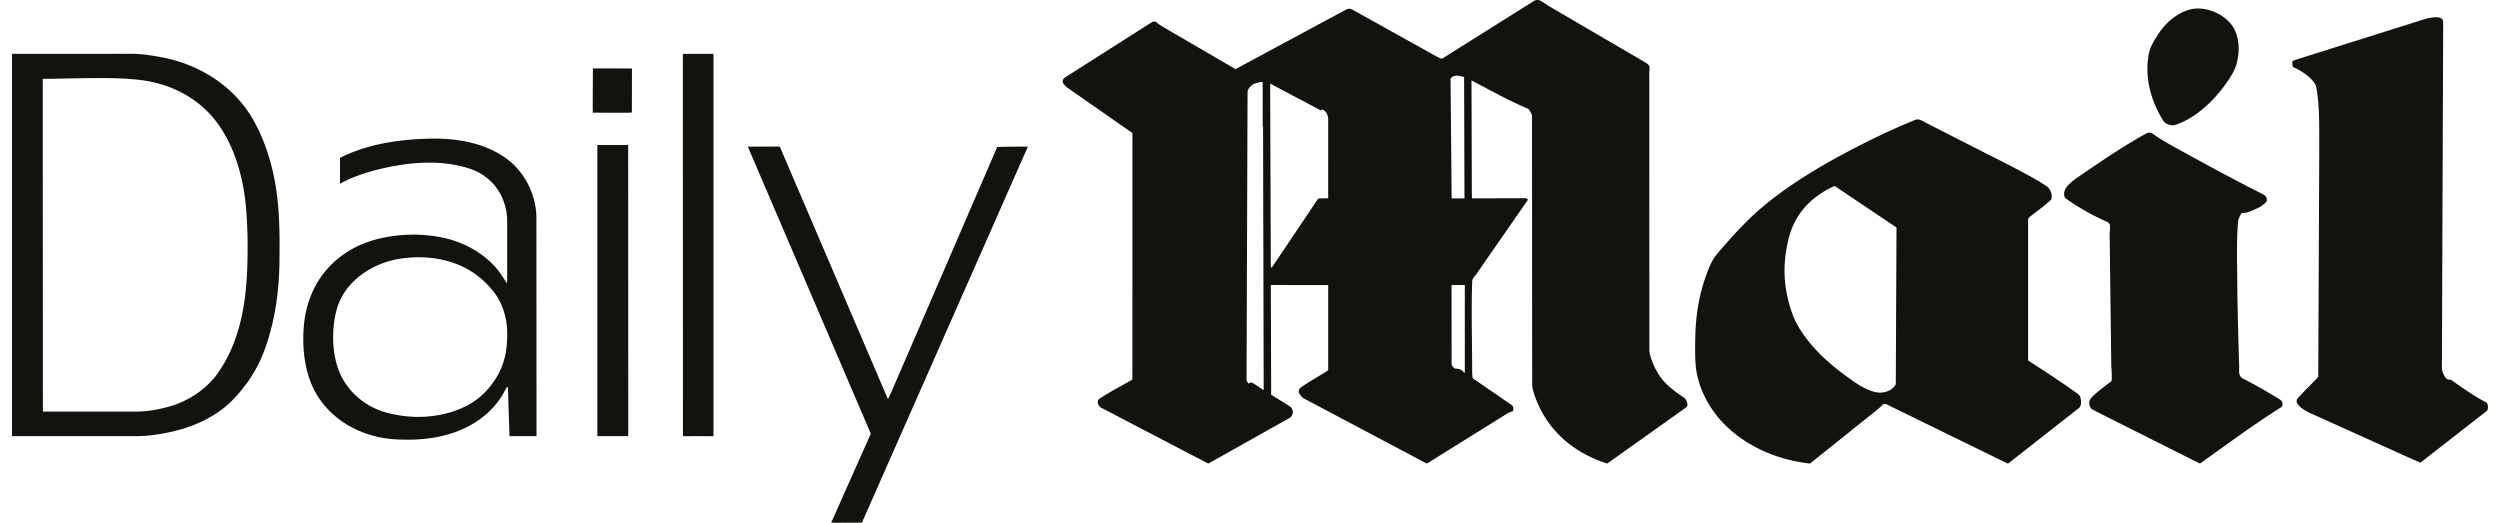
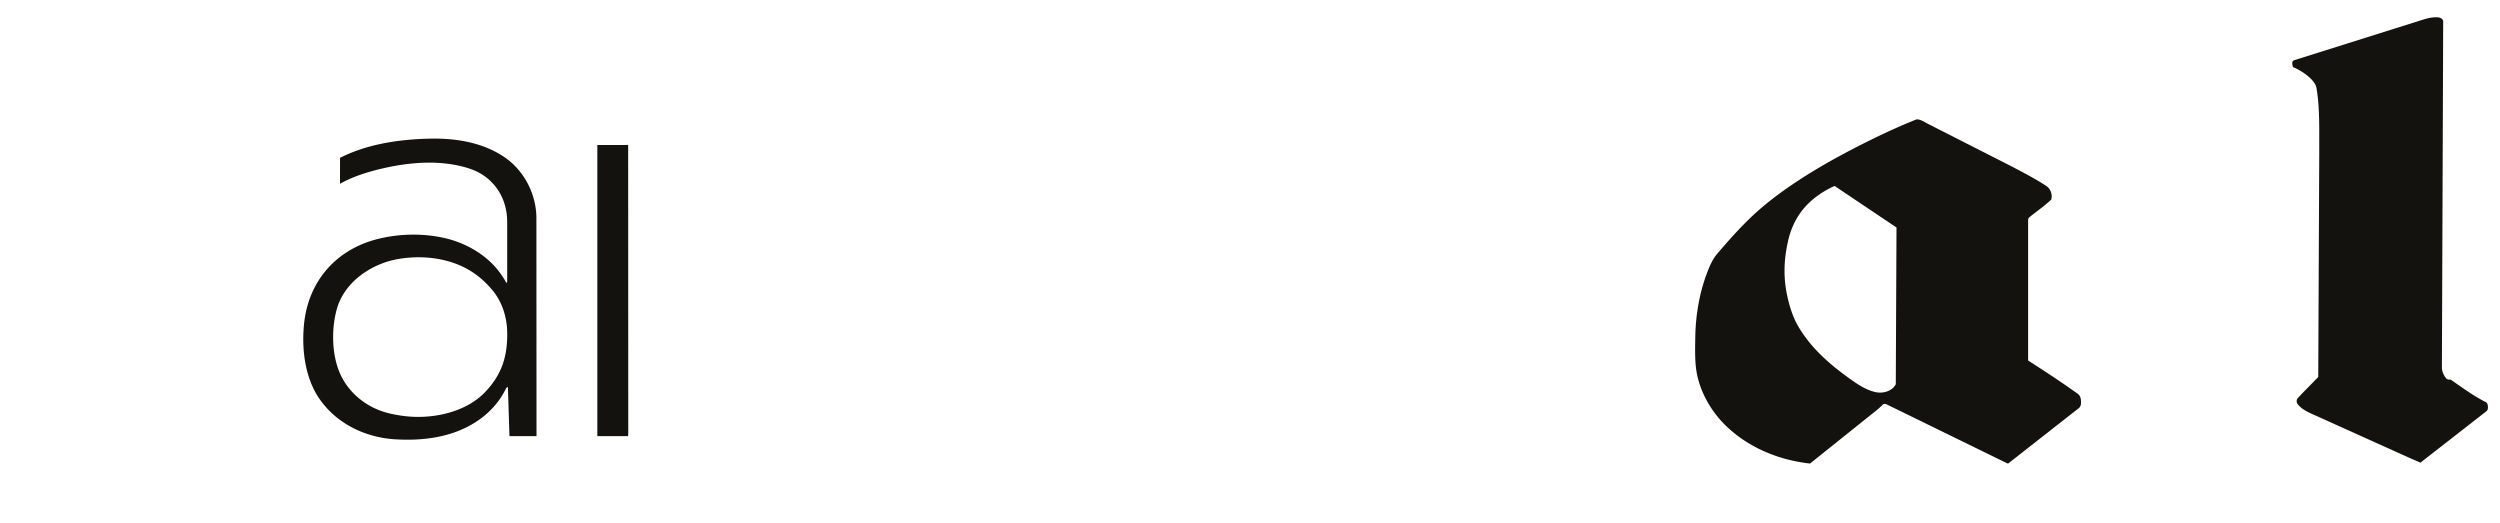
<svg xmlns="http://www.w3.org/2000/svg" viewBox="0 0 1214.92 256.49" width="110" height="23" fill="#14120e">
-   <path d="M401.96 256.49l19.1-42.94c.31-.68.39-.64.11-1.29l-60.12-140.3 14.48-.05c.38 0 .87.06 1.26.14l53.01 123.81 1.73-3.62 51.9-120.12a358.46 358.46 0 0 1 15.04-.15l-81.43 184.49-15.08.03zM285.01 55.3l-.07-1.92.09-19.82 19.17.03-.04 20.44-.05 1.19-2.2.11-16.9-.04M782.4 227.34c-16.43-5.36-29-16.11-35.01-32.53-.76-2.07-1.46-4.26-1.48-6.45l-.07-131.11c0-1.41-1.03-2.8-1.87-3.87-9.41-3.91-18.7-9.15-27.82-13.91l.15 53.95a127.47 127.47 0 0 0 .07 3.91l26.48-.07c.41 0 .69.46 1.05.68l-25.55 36.81c-.83 1.16-1.79 1.89-1.85 3.24-.56 14.6 0 29.86-.03 44.56 0 1.09.12 1.98.27 3.04l19.09 13.15c1.04.75 1.07 1.99.55 3.04-.78.33-1.7.54-2.42.97l-38.75 24.13a17.6 17.6 0 0 1-1.02.58l-60.33-31.97c-.85-.47-1.93-1.73-2.31-2.61-.34-.78-.05-2.11.62-2.59 4.34-3.12 9.15-5.67 13.65-8.58v-41.82l-28.14-.04.16 53.85c3.19 1.98 6.45 3.87 9.55 6.01.68.47 1.22 1.99 1.07 2.85-.2 1.16-.68 2-1.71 2.6l-38.11 21.39c-.53.3-1.16.63-1.69.9l-52.56-27.42c-.86-.47-1.71-1.61-1.62-2.65.08-.98.18-1.32 1.03-1.87 4.75-3.13 9.86-5.79 14.81-8.62.38-.22.77-.46 1.14-.71l.02-119.89a17.73 17.73 0 0 0-.04-1.04l-32.12-22.39c-.85-.59-2.12-1.96-2.05-3.05.05-1 .71-1.54 1.41-1.98l42.62-27.11c.39-.25 1.3-.14 1.74-.04.88.89 2.32 1.86 3.42 2.49l35.6 20.75 54.17-29.16c1.15-.63 2.16-.59 3.24 0l39.4 21.91a102.43 102.43 0 0 0 3.88 2.07c.56-.03.77 0 1.29-.33l43.27-27.2c1.76-1.14 2.7-1.66 4.52-.79 1.21.57 3.19 2.11 4.52 2.87l47.15 27.55c2.42 1.44 1.59 2.74 1.59 5.1l.04 135.62c.02 3.68 2.98 9.92 5.07 12.92 3.16 4.56 7.48 7.66 12.04 10.7.74.5 1.36 1.99 1.55 2.86.19.9-.16 1.54-.8 2l-37.57 26.73c-.32.23-.66.45-1 .67-.09-.04-.2-.07-.28-.1M613.19 190.8c.32.22.65.43.98.65l-.3-129.02c0-.22-.17-.42-.17-.65l-.02-21.53-1.12.05c-.76 0-3.2.74-3.88 1.26-1.36 1.15-2.42 2.17-2.42 4.07l-.49 140.14c0 1.08.34 1.53.91 2.44l1.36-.63c1.84.87 3.46 2.11 5.17 3.21m4.48-59.91c.03.54.41.51.7.08l22.57-33.57 4.86-.1V58.56c-.04-1.96-.85-3.87-2.74-4.82-.71.27-.65.55-1.47.11l-24.22-12.82-.03 4.61.31 83.96c.02 1.09-.03.21.03 1.29m88.69-33.56l6.3.05-.17-59.51c-1.29-.51-3.03-.92-4.39-.66-.98.17-2.27.71-2.26 1.98l.53 58.15m5.6 84.91l.78.82c.04-.59.08-1.23.08-1.81v-41.39l-6.51-.04.03 38.84c0 .65 1.03 2.08 1.75 2.16 1.54.15 2.69.2 3.88 1.42M61.66 214.01H0V26.44l59.08-.03c4.7.03 9.58.8 14.21 1.66 18.98 3.54 36.31 14.53 45.66 31.77 6.18 11.38 9.67 23.97 11.18 36.81 1.28 10.74 1.24 21.5 1.1 32.29-.2 14.42-2.29 29.05-7.25 42.62-3.42 9.37-8.85 17.73-15.82 24.82-7.86 8.01-18.91 13.01-29.7 15.44-5.51 1.23-11.15 2.12-16.79 2.18m-46.52-12.05h46.51c5.26-.09 10.42-1.04 15.5-2.47 9.22-2.58 18.18-8.4 23.76-16.28 10.69-15.13 13.85-33.44 14.51-51.67.35-9.72.24-19.37-.56-29.06-1.51-18.28-7.65-38.58-22.21-50.74-8.61-7.19-19.23-11.34-30.35-12.56-14.71-1.6-32.21-.49-47.22-.49l.07 163.27zM1057.51 60.83c-.79-.4-1.48-.86-1.96-1.63-6.16-9.95-9.26-21.39-7.03-32.94.71-3.68 3.11-7.27 5.17-10.33 3.42-5.08 8.91-9.6 14.8-11.22 7.98-2.19 18.54 2.56 22.13 9.92 2.58 5.3 2.38 11.96.7 17.44-1.65 5.33-7.96 13.28-11.95 17.33-5.06 5.13-11.13 9.66-17.98 11.92-1.22.36-2.69.07-3.88-.49M343.24 214.04c-4.64-.03-9.29-.04-13.94 0-.03-.38-.09-.76-.09-1.15l-.03-182.76.03-3.7h15.01V212.9v1.1c-.33 0-.66.04-.98.04m729.77 13.14l-51.02-25.62c-.59-.29-1.23-.68-1.79-1.04-1.4-2.08-1.26-4.06.44-5.75 2.87-2.85 6.35-5.29 9.54-7.78.34-2.72-.04-5.58-.12-8.32l-.79-63.29c-.04-1.54.27-2.99.18-4.51-.05-.86-.54-1.61-1.28-1.94-7.2-3.18-14.06-7.02-20.46-11.56-.91-.64-.85-2.38-.67-3.29.65-3.23 5.85-6.6 8.49-8.4 10.5-7.14 21.16-14.47 32.29-20.49.47-.25 2.16.1 2.58.41 4.26 3.12 8.95 5.59 13.57 8.15 13.44 7.43 26.98 14.71 40.68 21.65.91.46 1.83 1.46 1.75 2.55-.02.31-.04.62-.09.92-1.2 1.23-2.06 2.03-3.59 2.83-1.94 1-6.64 3.24-8.71 2.82-.8 1.33-1.6 2.81-1.73 4.4-.8 9.41-.46 18.97-.39 28.42.09 13.99.5 28 .94 41.98.09 2.53-.72 5.18 2.14 6.6 6.14 3.07 12.17 6.58 17.99 10.22.93.58 1.61 2.36.83 3.32-.2.24-.47.42-.74.6-13.53 8.56-26.43 18.12-39.46 27.42l-.58-.29" />
  <path d="M188.24 215.58c-14.63-.85-28.57-7.46-37.09-19.47-7.37-10.38-9.06-24.44-7.88-36.82 2.06-21.58 16.16-37.4 37.22-42.27 10.13-2.35 20.82-2.55 31-.39 10.29 2.18 20.6 7.79 27.14 16.18 1.44 1.84 2.71 3.77 3.86 5.81.29.52.43-.04.46-.64 0-.22.03-.44.03-.65v-28.42c0-12.16-6.86-22.38-18.58-26.21-13.79-4.5-29.37-3.18-43.27.11-6.93 1.64-13.96 3.88-20.19 7.35l.02-12.72c13.09-6.62 28.21-8.95 42.77-9.38 4.53-.14 9.07-.02 13.56.52 8.97 1.08 17.79 3.81 25.19 9.14 9.15 6.58 14.83 18.01 14.83 29.26l.06 107.01H244.1l-.78-24.35c.31.24-.67.45-.84.8-3.44 7.17-8.77 12.81-15.5 17-11.56 7.2-25.4 8.93-38.75 8.13m-3.21-12.77c5.23 1.24 10.76 1.93 16.14 1.73 11.07-.35 23.27-3.99 31.08-12.24 8.12-8.58 10.92-17.44 10.75-29.13-.1-7.39-2.4-14.9-7.17-20.67-7.3-8.83-16.23-13.73-27.56-15.57-5.82-.94-11.61-.87-17.44-.04-13.55 1.92-27.5 10.9-31.4 24.66-2.79 9.81-2.58 22.9 1.79 32.29 4.48 9.61 13.49 16.52 23.81 18.96m102.19 11.24V71.16l15.13-.03.05 141.12c0 .6-.04 1.14-.1 1.74l-15.08.02zm691.51 13.16l-58.77-28.73c-.54-.29-1.06-.26-1.65-.2l-2.56 2.37-33.49 26.82c-15.55-1.72-30.68-8.01-41.81-19.07-7.19-7.14-12.67-17.12-14.05-27.12-.69-4.97-.52-11.05-.43-16.15.18-10.23 1.91-20.75 5.45-30.36 1.33-3.62 2.86-7.39 5.38-10.33 5.28-6.19 10.8-12.4 16.72-18.04 13.55-12.88 32.43-24.27 49.01-32.9 10.32-5.38 20.87-10.45 31.65-14.78 1.57-.63 4.48 1.29 5.81 1.99l41.34 21.03c5.68 2.99 11.41 5.95 16.79 9.46 2.17 1.42 3.24 4.32 2.49 6.77-3.31 3.05-6.78 5.51-10.31 8.31-.91.72-1.02 1.01-1.03 2.02v68.6c8.21 5.29 16.42 10.64 24.36 16.34 1.72 1.24 1.71 3.64 1.51 5.47-.03.24-.63 1.29-.76 1.38L979.4 227.5l-.66-.31m-64.6-34.83c2.93.65 5.95.2 8.4-1.64.48-.37 1.78-1.74 1.79-2.36l.35-76.74-30.36-20.37c-4.48 1.96-8.78 4.73-12.35 8.09-5.37 5.04-8.8 11.48-10.43 18.62-2.18 9.52-2.49 18.21-.35 27.77 1.07 4.8 2.68 9.92 5.16 14.2 5.78 9.97 14.32 17.81 23.59 24.58 4.2 3.07 9.05 6.65 14.21 7.84m267.35 34.53l-4.51-1.94-45.86-20.68c-3.44-1.57-7.54-3.06-9.77-6.21-.49-.69-.4-2 .12-2.58 3.27-3.59 6.8-7 10.14-10.48l.5-112.23c-.05-9.44.27-20.5-1.4-29.7-.76-4.19-7.71-8.65-11.38-10.09-.38-.72-.65-2.05-.29-2.83.16-.35.78-.6 1.09-.7l63.29-19.93c2.36-.69 4.66-1.2 7.1-.98.85.07 2.14.69 2.33 1.6a3.59 3.59 0 0 1 .07.65l-.63 169.85c.04 1.7 1.04 3.84 2.17 5.08.53.59 1.42.62 2.13.54 5.58 3.87 11.2 8.03 17.29 11.09.82.42 1.07 1.85 1 2.67-.08 1.12-.22 1.35-1.04 2l-32.09 25.01c-.09-.04-.19-.09-.28-.12" />
</svg>